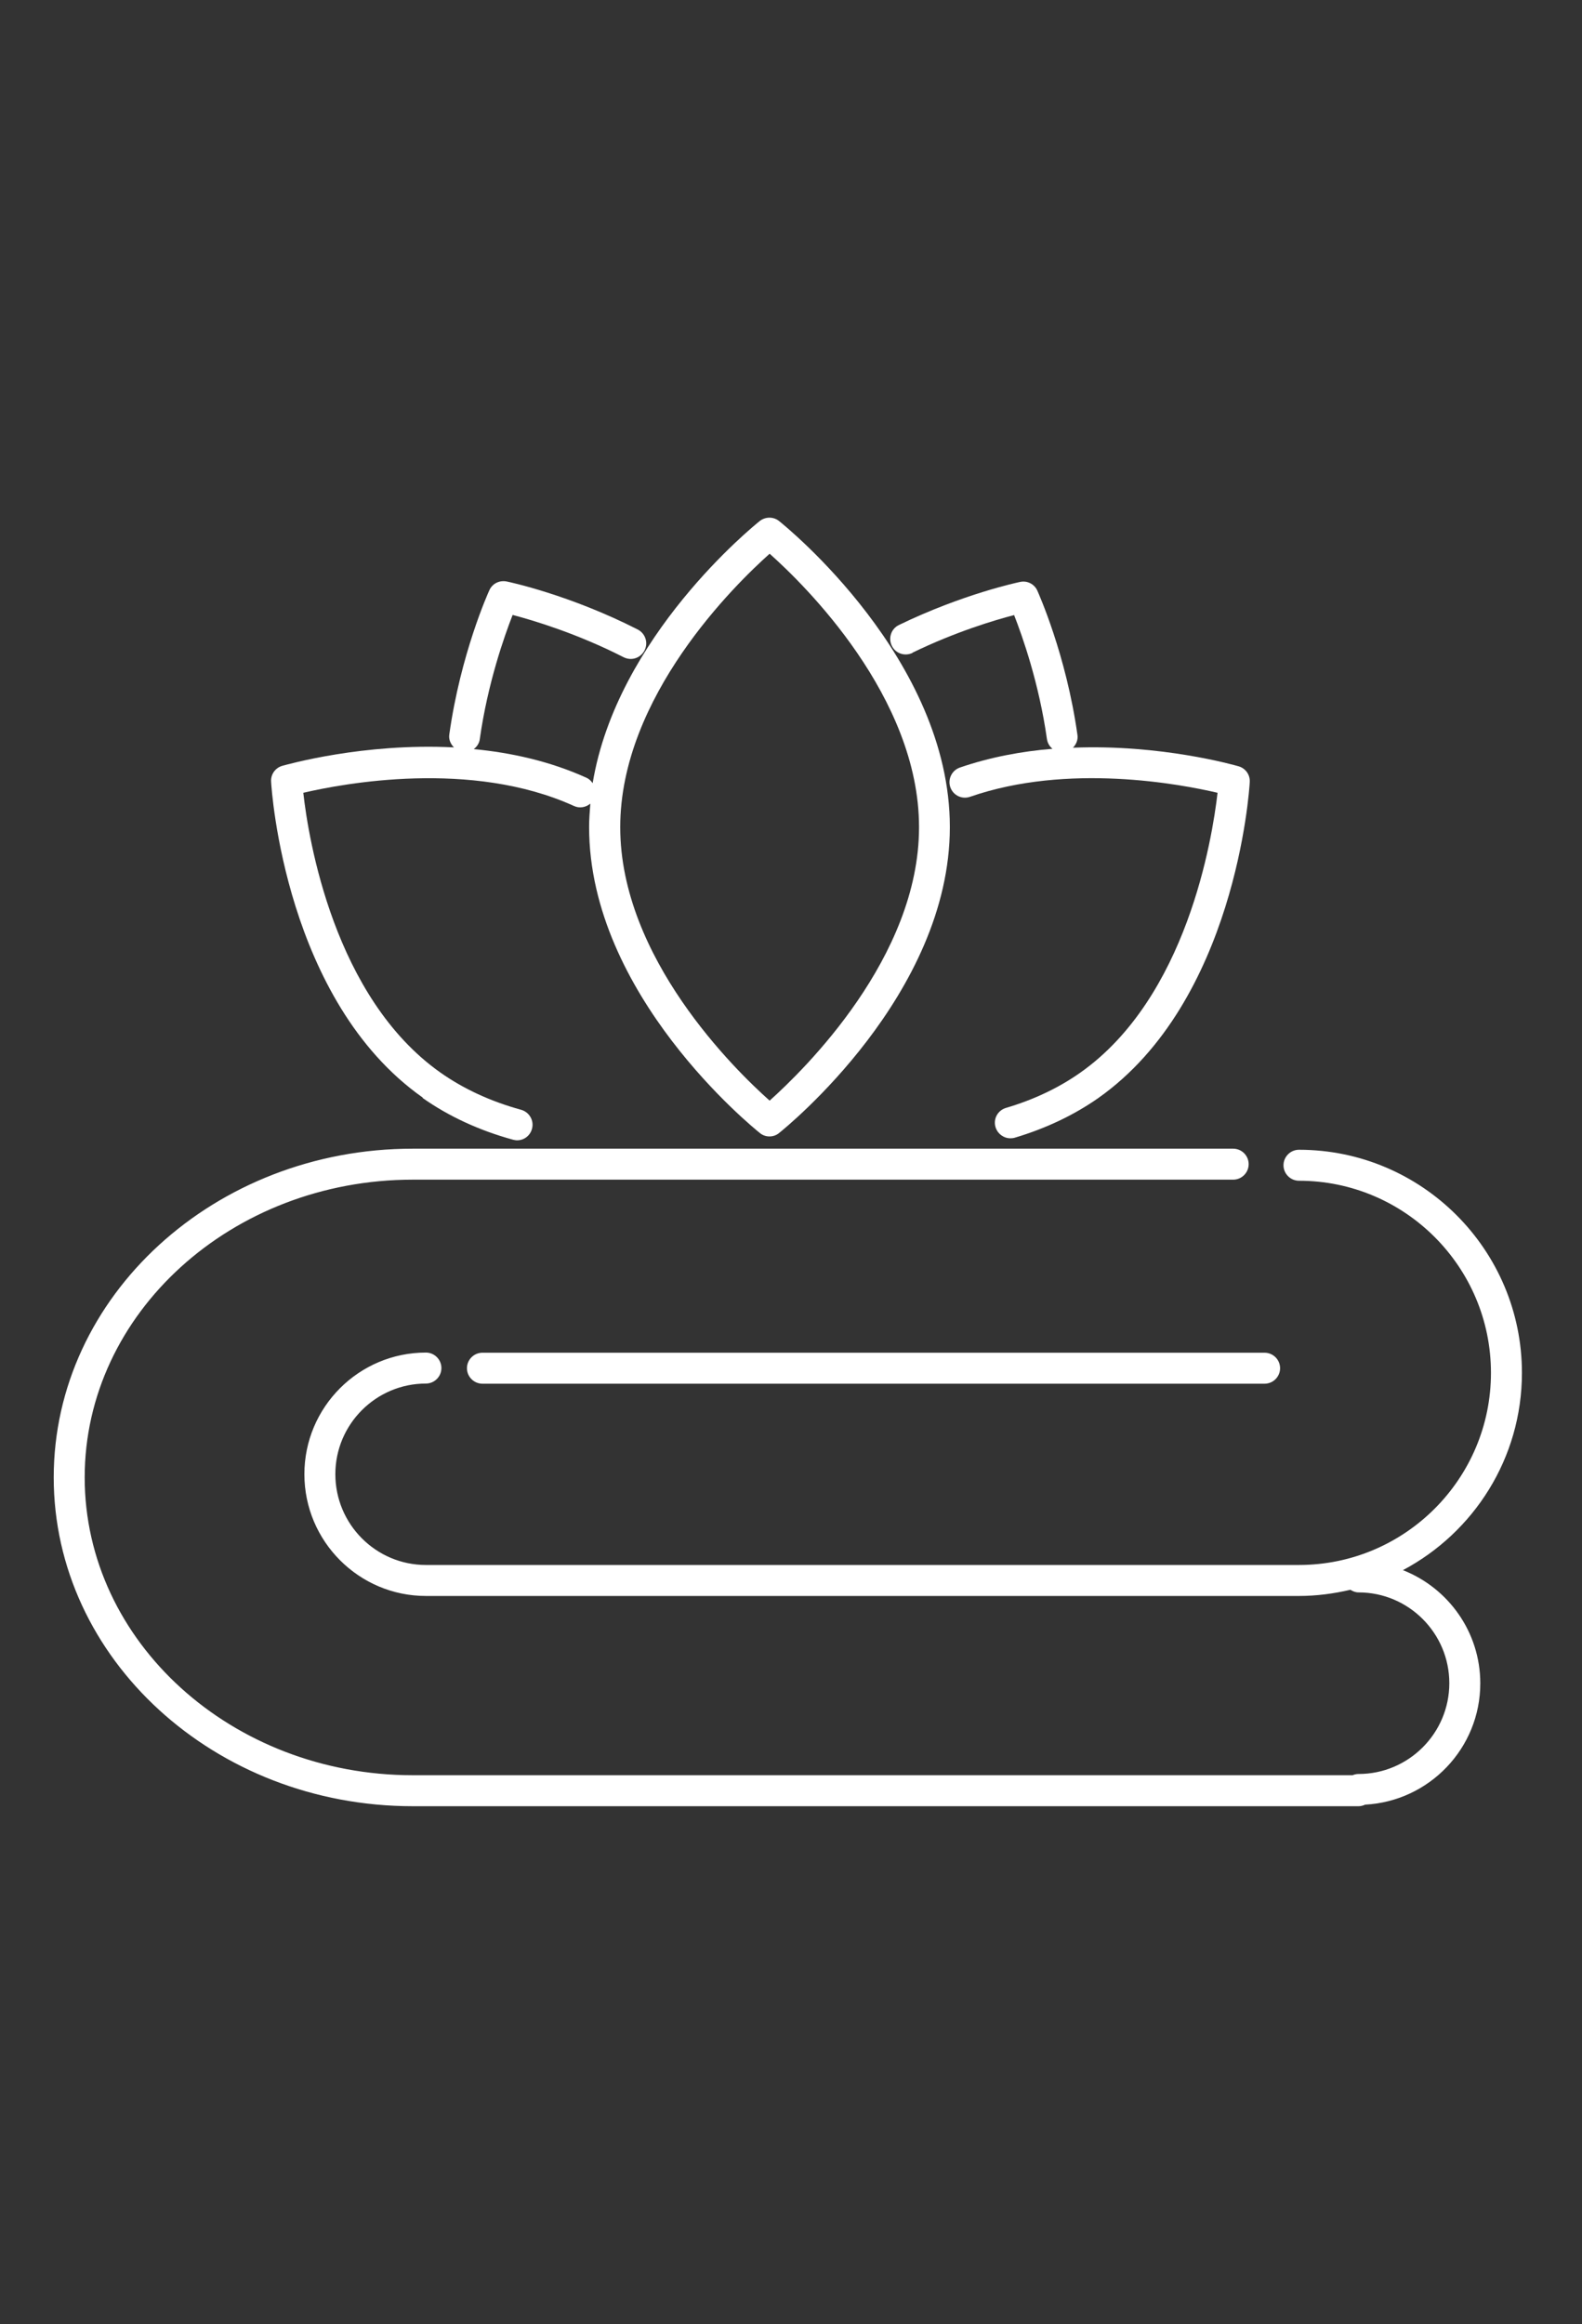
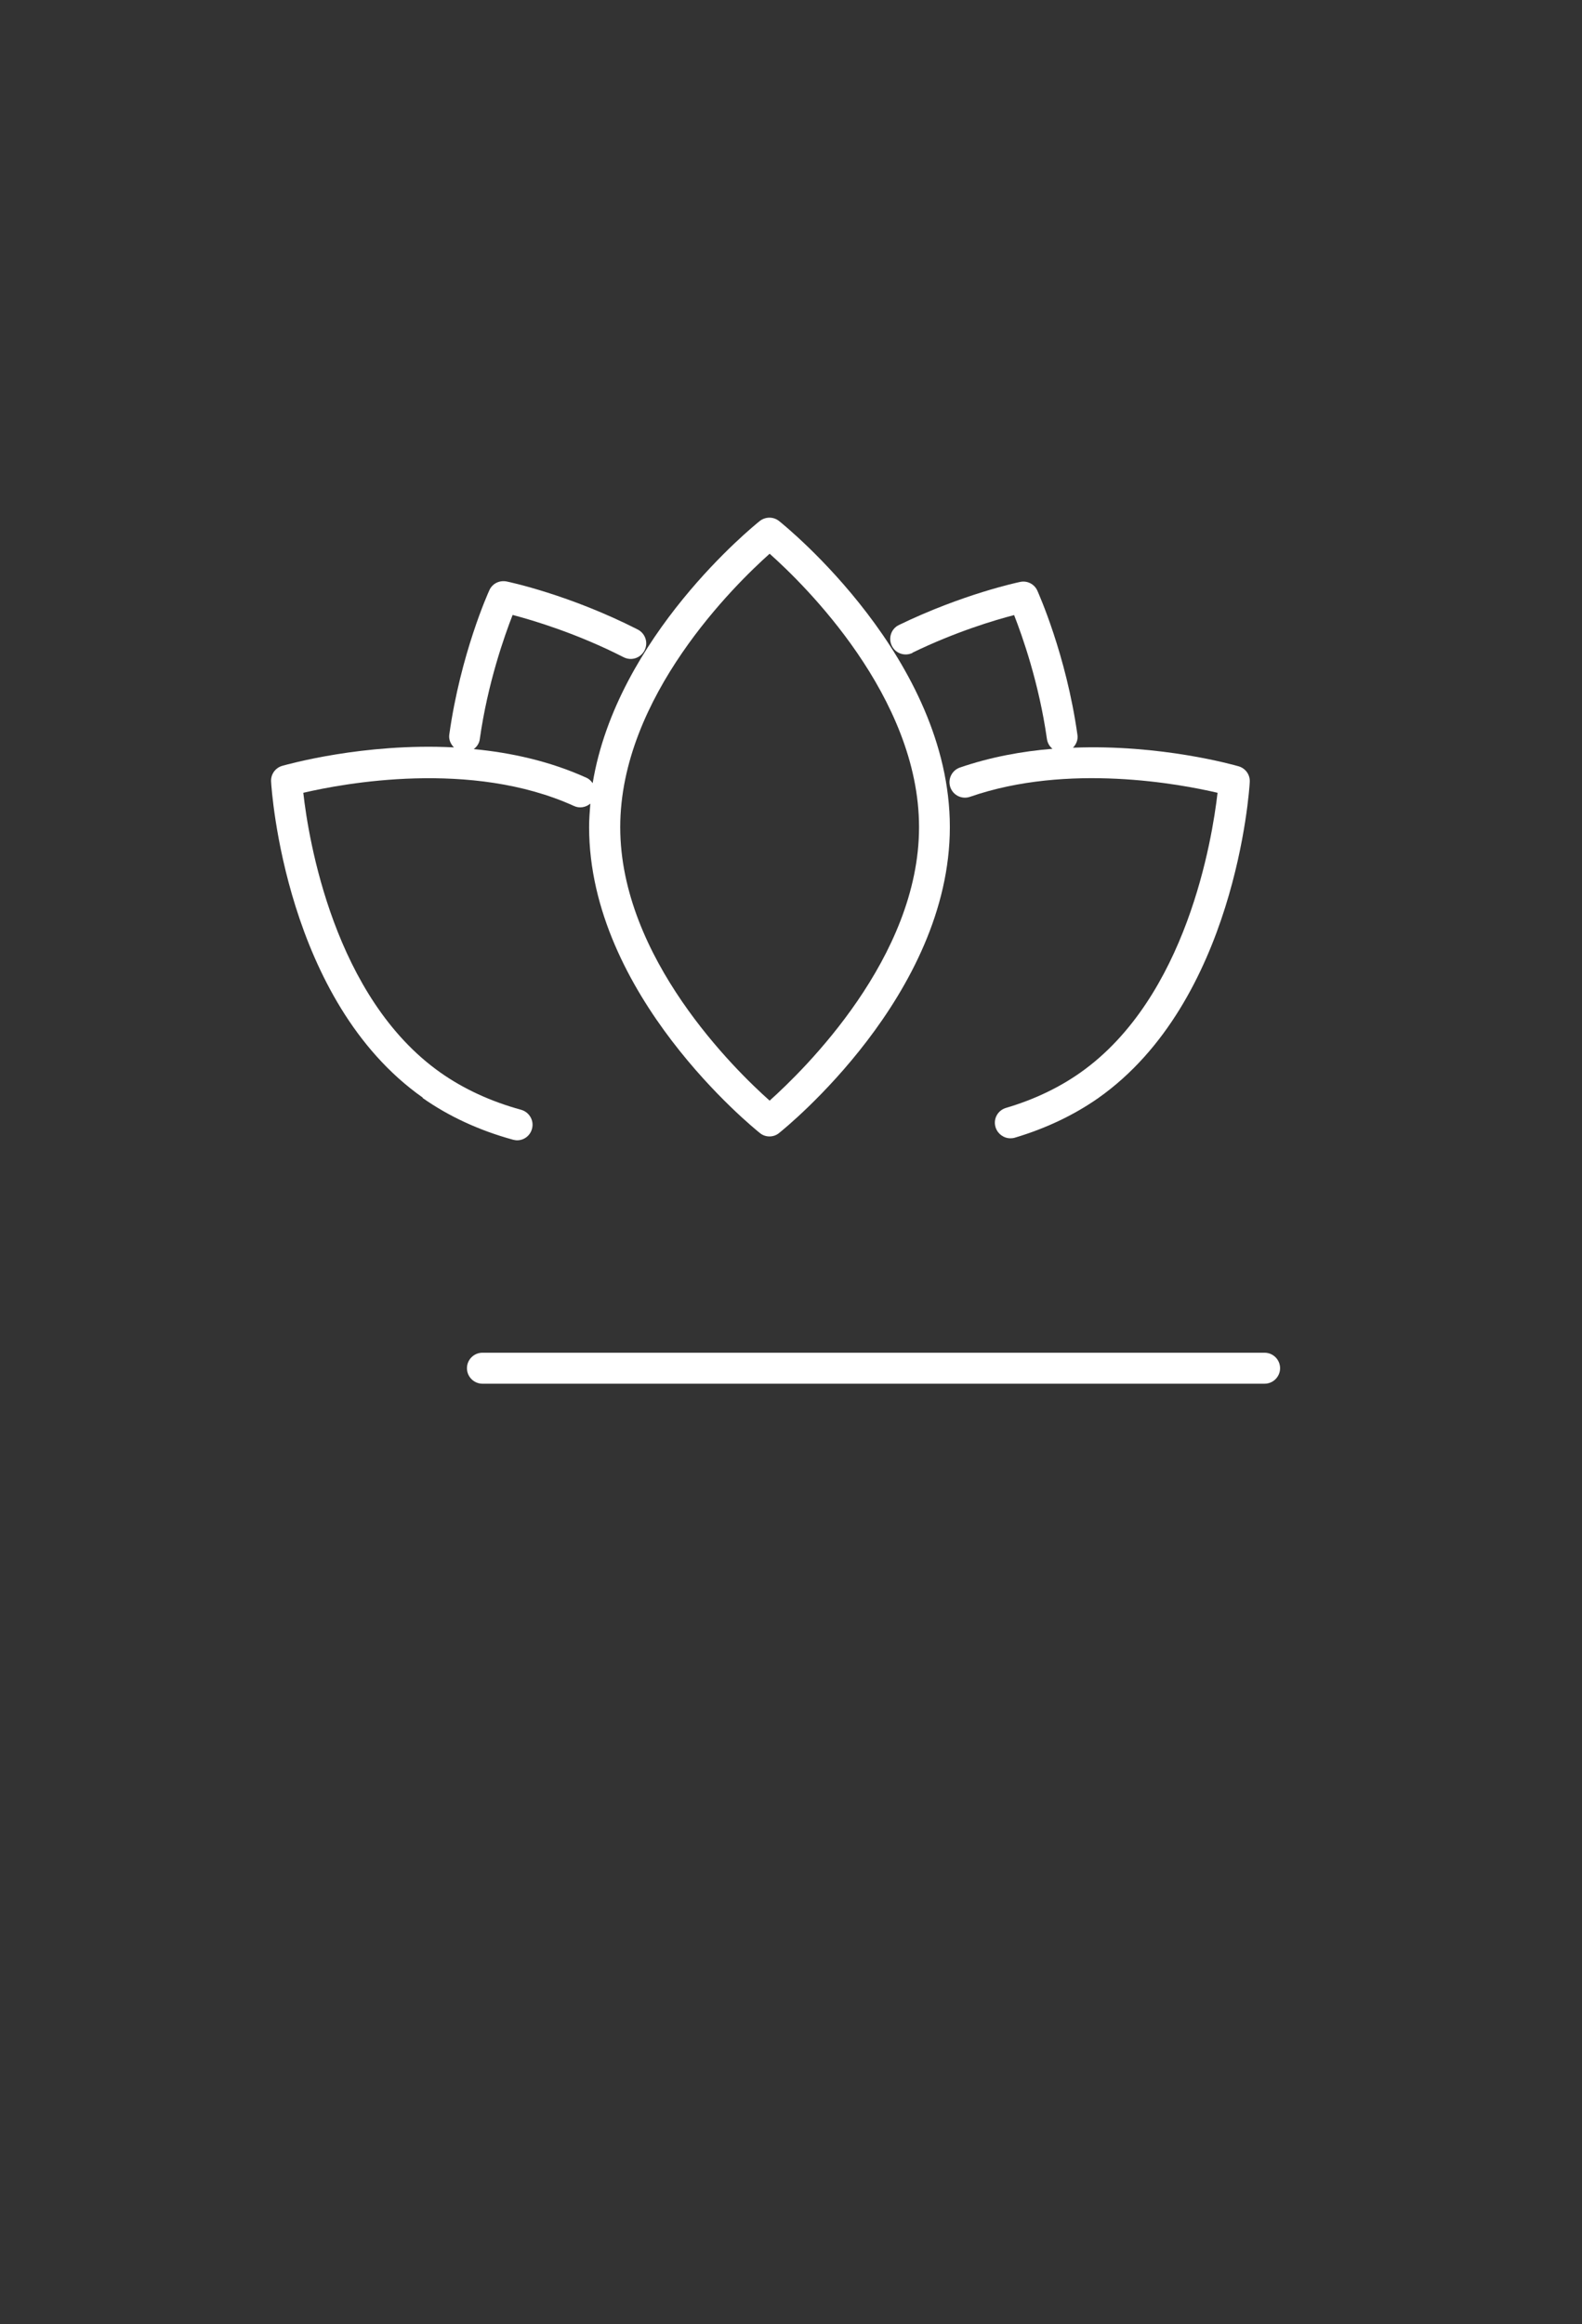
<svg xmlns="http://www.w3.org/2000/svg" id="Layer_2" data-name="Layer 2" viewBox="0 0 102.18 150">
  <rect x="0" y="0" width="102.18" height="150" fill="#333333" stroke="none" />
  <defs>
    <style>
      .cls-1 {
        fill: none;
      }

      .cls-2 {
        fill: #fff;
      }
    </style>
  </defs>
  <g id="Layer_1-2" data-name="Layer 1">
    <g>
      <rect class="cls-1" width="102.18" height="150" />
      <g>
        <path class="cls-2" d="M27.3,70.87c1.68,1.18,3.64,2.09,5.83,2.69.09.02.18.04.27.04.44,0,.84-.29.96-.74.15-.53-.17-1.08-.7-1.23-1.97-.54-3.72-1.35-5.21-2.4-6.88-4.85-8.53-15.09-8.86-18.06,2.57-.6,10.85-2.16,17.48.85.36.17.77.09,1.06-.15-.04.5-.08,1-.08,1.51,0,10.83,10.58,19.39,11.03,19.75.18.15.4.22.62.22s.44-.07.62-.22c.45-.36,11.03-8.92,11.03-19.75s-10.58-19.39-11.03-19.75c-.36-.29-.88-.29-1.25,0-.41.33-9.23,7.46-10.79,16.92-.1-.14-.22-.27-.4-.35-2.36-1.07-4.87-1.62-7.28-1.85.2-.15.36-.38.39-.65.51-3.61,1.59-6.65,2.12-8.01,1.33.35,4.15,1.19,7.17,2.73.5.25,1.09.06,1.35-.44.25-.49.06-1.09-.44-1.35-4.4-2.24-8.31-3.07-8.47-3.1-.47-.09-.92.14-1.11.56-.08.17-1.86,4.12-2.59,9.31-.05.32.08.62.3.84-5.84-.3-10.79,1.11-11.09,1.19-.45.13-.75.55-.72,1.02.03.57.93,14.15,9.79,20.39v.03ZM49.71,35.74c2.23,1.98,9.65,9.23,9.65,17.65s-7.43,15.66-9.65,17.65c-2.23-1.98-9.65-9.22-9.65-17.65s7.43-15.67,9.65-17.65Z" />
        <path class="cls-2" d="M58.93,42.13c2.78-1.35,5.33-2.11,6.57-2.43.53,1.35,1.61,4.39,2.12,8,.04.26.17.48.36.63-1.96.16-4,.53-5.98,1.21-.52.18-.8.75-.62,1.27s.74.8,1.27.62c6.33-2.2,13.61-.82,15.99-.26-.34,2.96-1.98,13.21-8.86,18.06-1.39.98-3.01,1.75-4.81,2.28-.53.16-.83.71-.67,1.24.13.43.53.72.96.72.09,0,.19-.01.29-.04,2.01-.6,3.82-1.46,5.39-2.56,8.85-6.24,9.75-19.82,9.78-20.39.03-.47-.27-.89-.72-1.02-.28-.08-5.02-1.43-10.7-1.2.21-.21.34-.51.29-.83-.73-5.19-2.52-9.14-2.59-9.31-.19-.42-.65-.66-1.11-.56-.15.03-3.7.78-7.83,2.78-.5.24-.7.84-.46,1.34s.84.7,1.34.46h0Z" />
        <path class="cls-2" d="M30.16,88.31c0,.55.45,1,1,1h50.52c.55,0,1-.45,1-1s-.45-1-1-1H31.16c-.55,0-1,.45-1,1Z" />
-         <path class="cls-2" d="M90.62,101.34c4.56-2.42,7.68-7.21,7.68-12.73,0-7.94-6.46-14.4-14.4-14.4-.55,0-1,.45-1,1s.45,1,1,1c6.84,0,12.4,5.56,12.4,12.4s-5.56,12.4-12.4,12.4H27.51c-3.23,0-5.85-2.63-5.85-5.86s2.63-5.85,5.85-5.85c.55,0,1-.45,1-1s-.45-1-1-1c-4.33,0-7.85,3.52-7.85,7.85s3.52,7.86,7.85,7.86h56.39c1.14,0,2.25-.15,3.32-.4.16.1.33.17.53.17,3.23,0,5.86,2.63,5.86,5.86s-2.63,5.86-5.86,5.86c-.14,0-.27.03-.39.08H26.66c-11.68,0-21.19-8.62-21.19-19.22s9.51-19.22,21.19-19.22h52.99c.55,0,1-.45,1-1s-.45-1-1-1H26.66c-12.79,0-23.19,9.52-23.19,21.22s10.4,21.22,23.19,21.22h61.09c.15,0,.29-.04.42-.1,4.14-.22,7.44-3.64,7.44-7.83,0-3.32-2.07-6.15-4.98-7.3h0Z" />
      </g>
    </g>
  </g>
</svg>